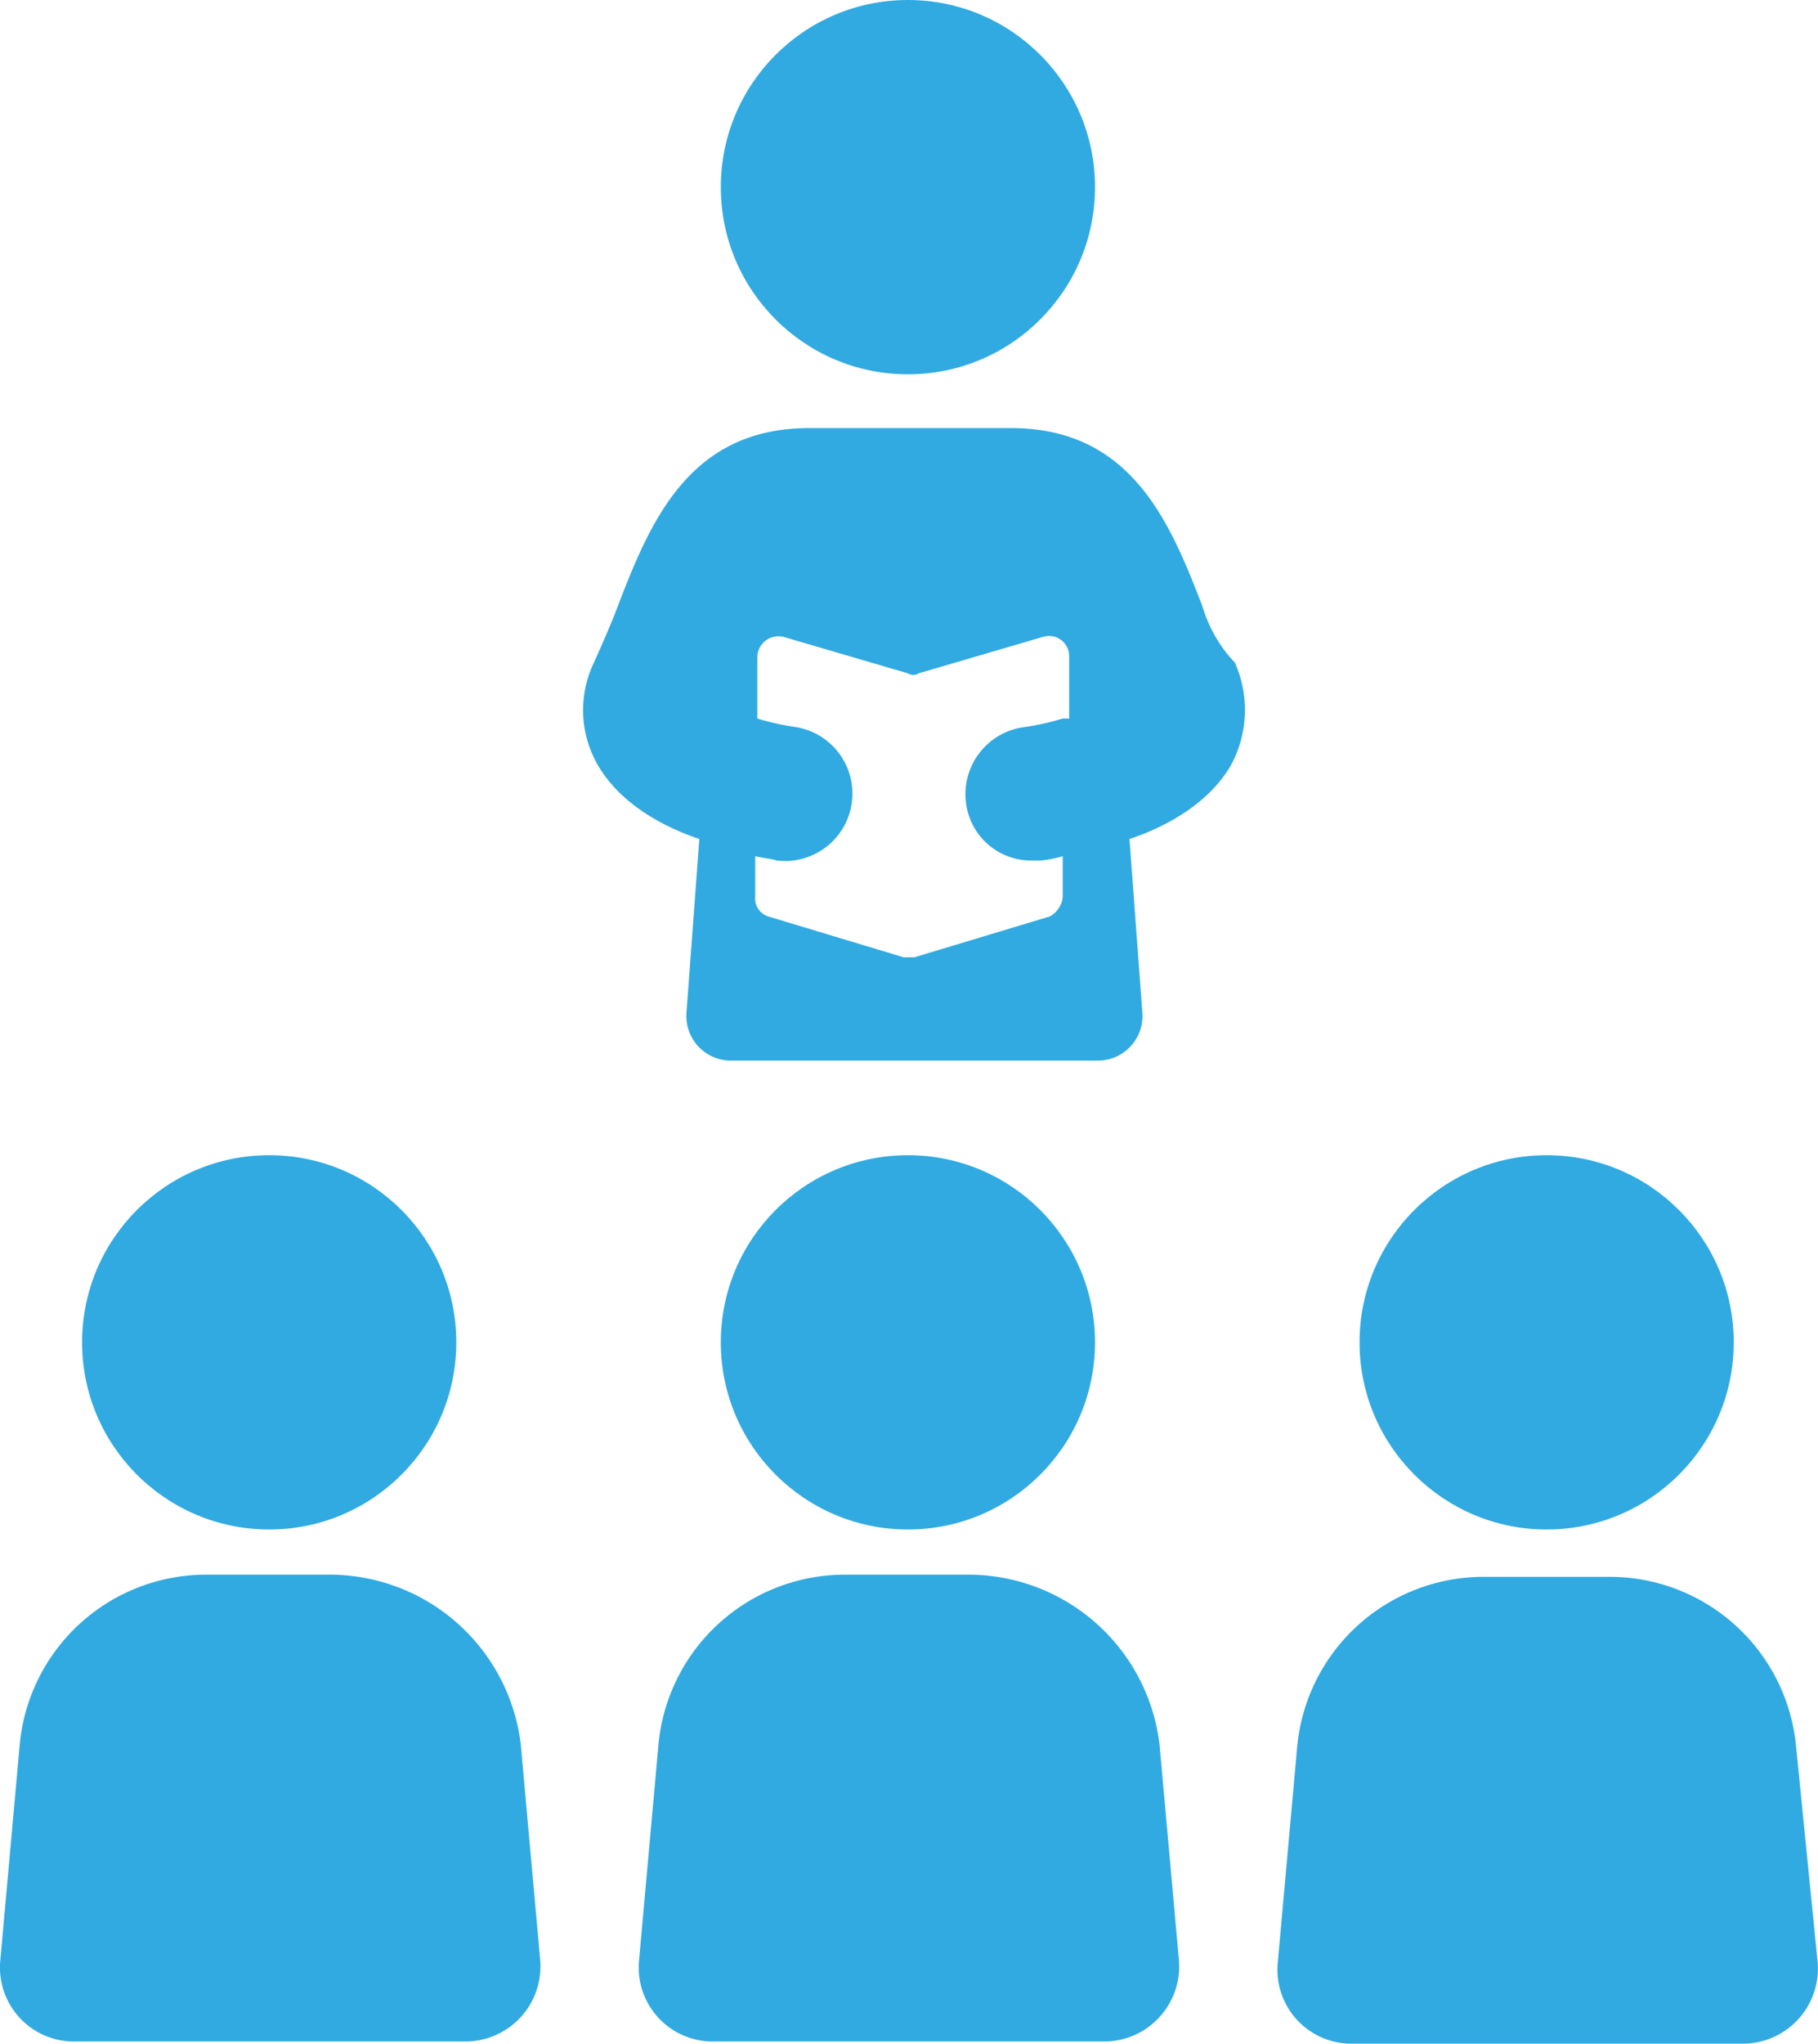
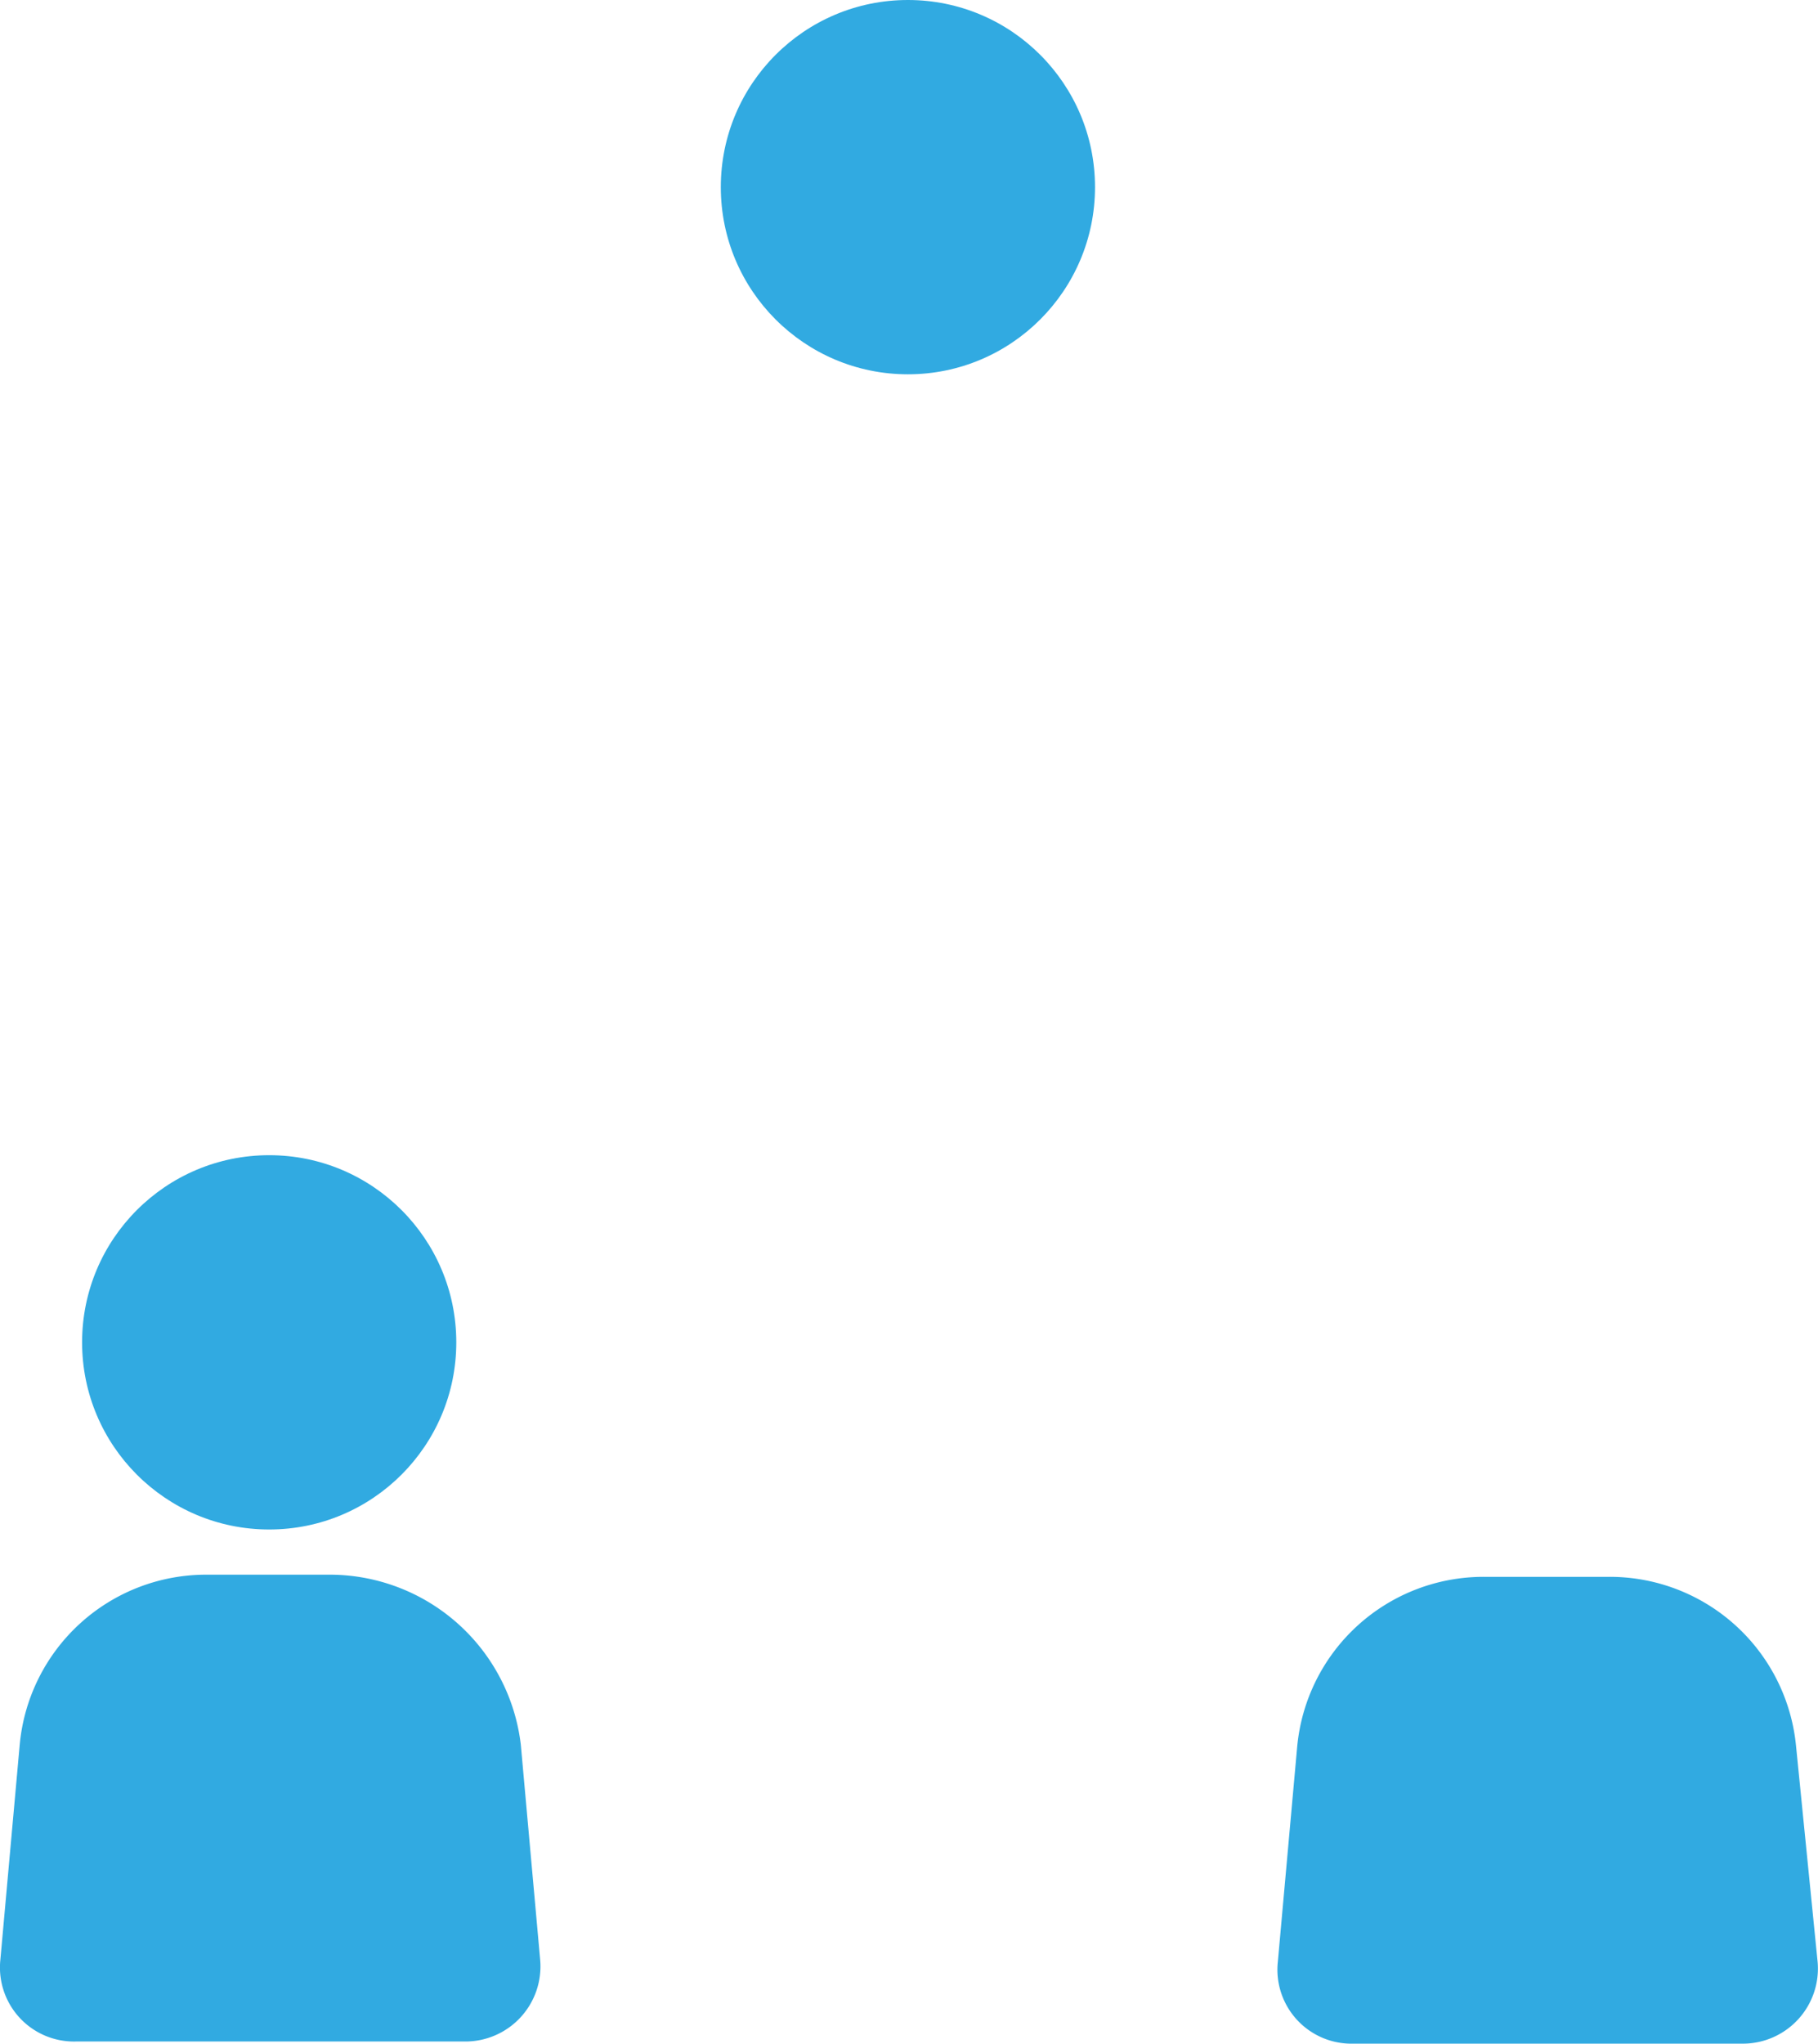
<svg xmlns="http://www.w3.org/2000/svg" width="133.936" height="150.518" viewBox="0 0 133.936 150.518">
  <g id="icon1" transform="translate(-7.783 -2.5)">
    <circle id="Ellipse_17901" data-name="Ellipse 17901" cx="13.784" cy="13.784" r="13.784" transform="translate(60.887 2.5)" fill="#31aae1" />
-     <path id="Path_5667" data-name="Path 5667" d="M80.532,35.551C78.156,29.371,75.3,22.4,66.431,22.4H51.538c-8.873,0-11.725,6.971-14.1,13.151-.475,1.268-1.109,2.693-1.743,4.119a8.081,8.081,0,0,0,.317,7.605c1.584,2.693,4.595,4.436,7.447,5.387L42.507,65.5a3.287,3.287,0,0,0,3.327,3.486H72.769A3.287,3.287,0,0,0,76.1,65.5l-.951-12.834c2.852-.951,5.862-2.693,7.447-5.387a8.557,8.557,0,0,0,.317-7.605A10.178,10.178,0,0,1,80.532,35.551Zm-10.3,8.239a18.423,18.423,0,0,1-2.852.634A4.982,4.982,0,0,0,63.1,49.969a4.83,4.83,0,0,0,4.912,4.278h.634a9.118,9.118,0,0,0,1.584-.317v3.01a1.821,1.821,0,0,1-.951,1.426L59.3,61.376h-.792l-9.982-3.01a1.386,1.386,0,0,1-.951-1.426V53.93c.634.158,1.109.158,1.584.317a4.964,4.964,0,0,0,1.426-9.823,18.422,18.422,0,0,1-2.852-.634V39.195a1.564,1.564,0,0,1,1.9-1.426l9.19,2.693a.72.72,0,0,0,.792,0l9.19-2.693a1.485,1.485,0,0,1,1.9,1.426v4.595Z" transform="translate(15.846 11.63)" fill="#31aae1" />
-     <circle id="Ellipse_17902" data-name="Ellipse 17902" cx="13.784" cy="13.784" r="13.784" transform="translate(60.887 87.582)" fill="#31aae1" />
-     <path id="Path_5668" data-name="Path 5668" d="M61.91,75.7H52.72A13.789,13.789,0,0,0,38.936,88.217L37.51,104.061a5.451,5.451,0,0,0,5.545,6.021H71.733a5.531,5.531,0,0,0,5.545-6.021L75.852,88.217A14.187,14.187,0,0,0,61.91,75.7Z" transform="translate(17.357 42.778)" fill="#31aae1" />
    <circle id="Ellipse_17903" data-name="Ellipse 17903" cx="13.784" cy="13.784" r="13.784" transform="translate(13.831 87.582)" fill="#31aae1" />
    <path id="Path_5669" data-name="Path 5669" d="M32.21,75.7H23.02A13.789,13.789,0,0,0,9.236,88.217L7.81,104.061a5.451,5.451,0,0,0,5.545,6.021H42.033a5.531,5.531,0,0,0,5.545-6.021L46.152,88.217A14.188,14.188,0,0,0,32.21,75.7Z" transform="translate(0 42.778)" fill="#31aae1" />
-     <circle id="Ellipse_17904" data-name="Ellipse 17904" cx="13.784" cy="13.784" r="13.784" transform="translate(107.944 87.582)" fill="#31aae1" />
    <path id="Path_5670" data-name="Path 5670" d="M105.394,88.317A13.789,13.789,0,0,0,91.61,75.8H82.42A13.789,13.789,0,0,0,68.636,88.317L67.21,104.161a5.451,5.451,0,0,0,5.545,6.021h28.678a5.531,5.531,0,0,0,5.545-6.021Z" transform="translate(34.713 42.837)" fill="#31aae1" />
  </g>
</svg>